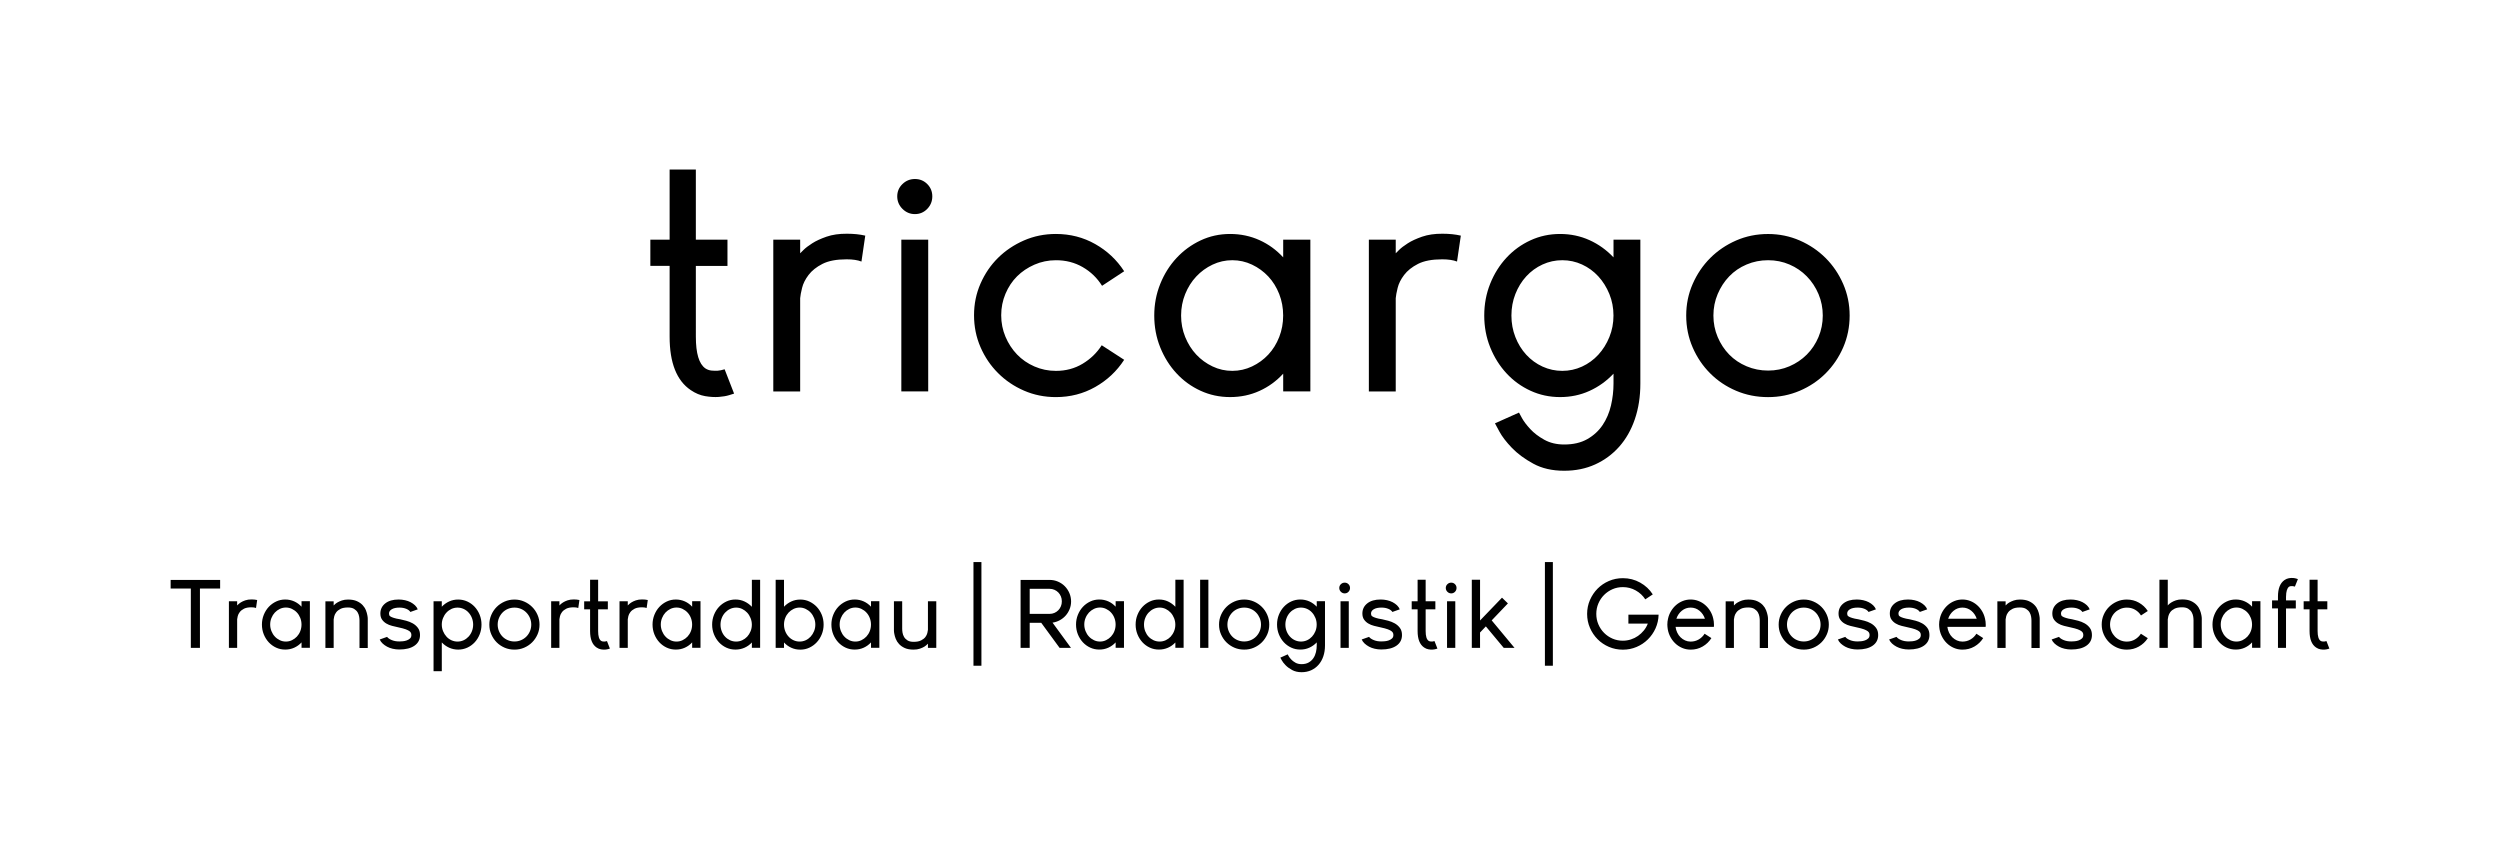
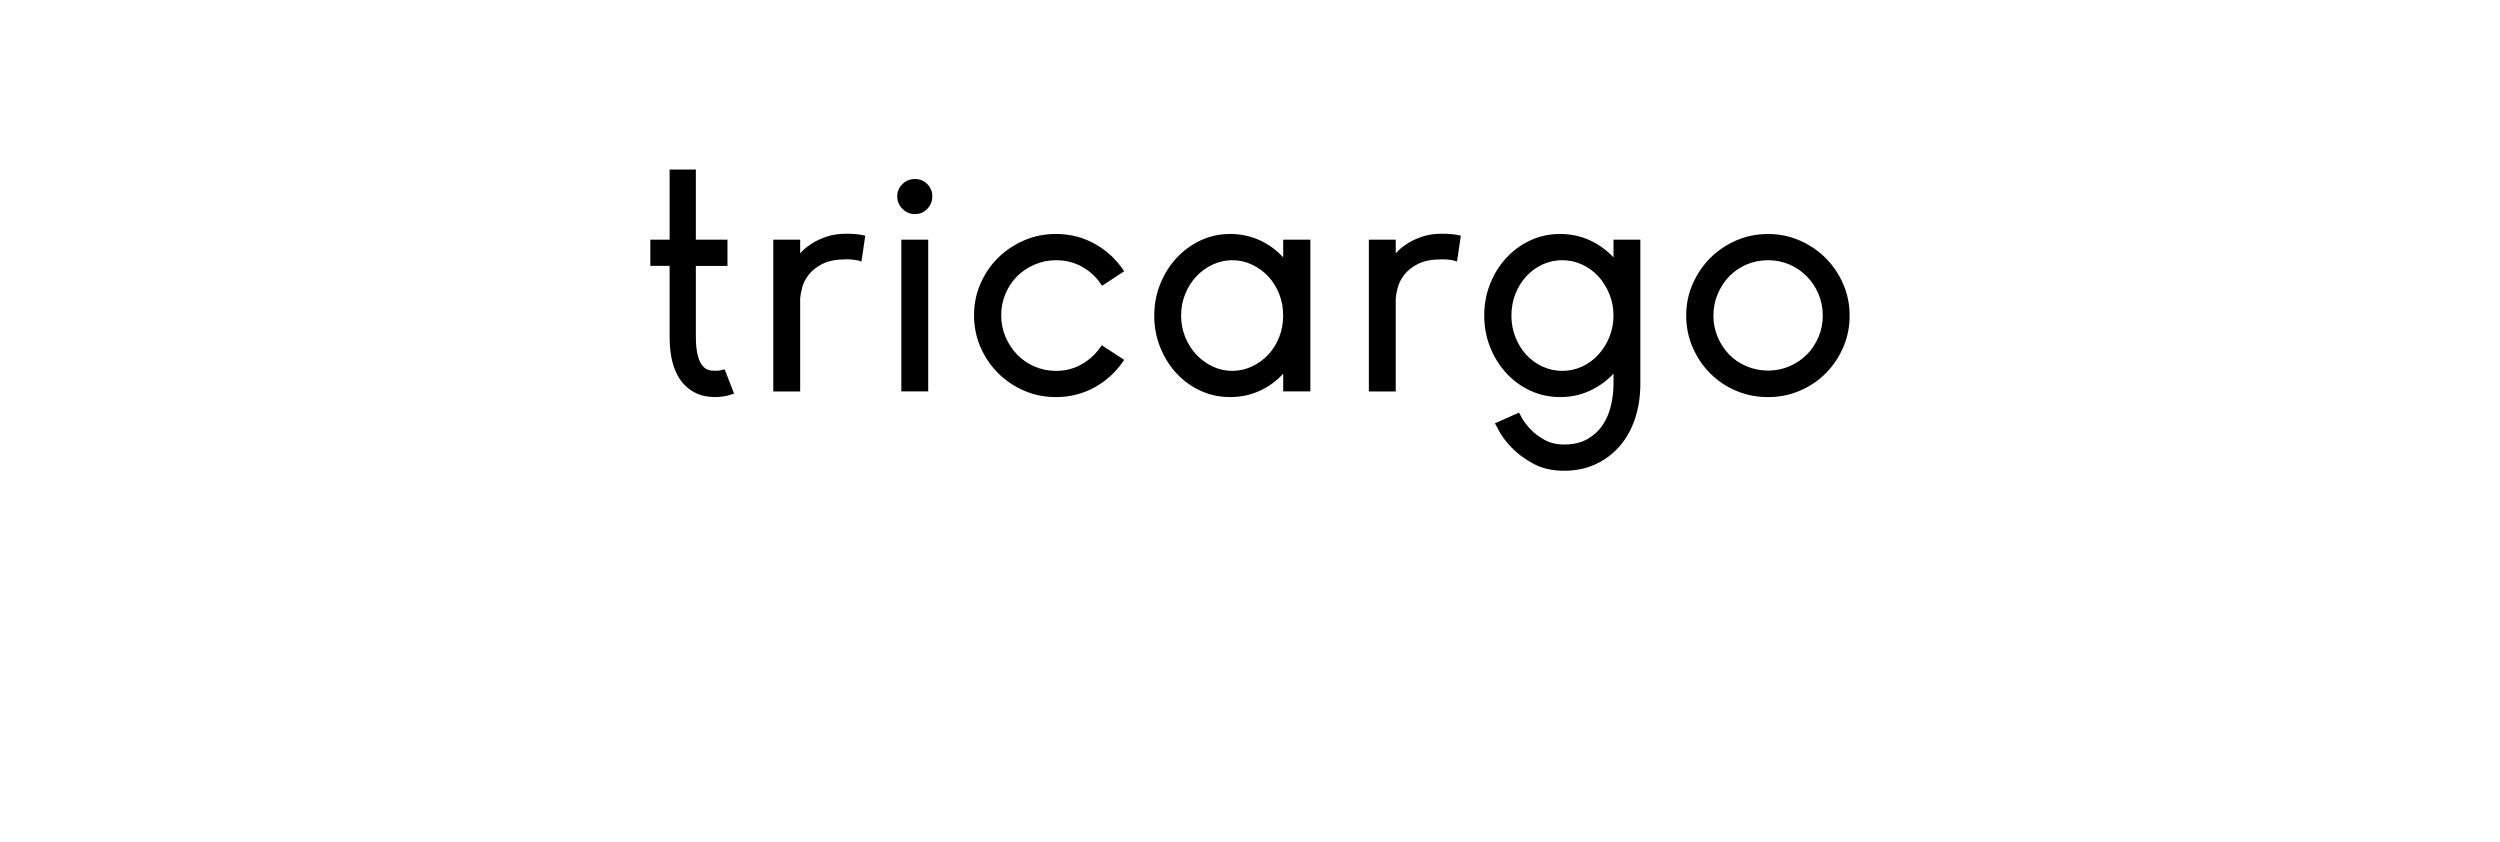
<svg xmlns="http://www.w3.org/2000/svg" version="1.1" id="Ebene_1" x="0px" y="0px" viewBox="0 0 841.89 283.46" style="enable-background:new 0 0 841.89 283.46;" xml:space="preserve">
  <defs id="defs2">
	
	
</defs>
  <path d="m 602.6,89.07 c 2.24,0.96 4.19,2.29 5.85,3.99 1.67,1.7 2.98,3.69 3.94,5.96 0.96,2.27 1.44,4.68 1.44,7.24 0,2.56 -0.48,4.97 -1.44,7.24 -0.96,2.27 -2.27,4.24 -3.94,5.91 -1.67,1.67 -3.62,2.98 -5.85,3.94 -2.23,0.96 -4.63,1.44 -7.18,1.44 -2.55,0 -4.97,-0.48 -7.24,-1.44 -2.27,-0.96 -4.22,-2.27 -5.85,-3.94 -1.63,-1.67 -2.93,-3.64 -3.89,-5.91 -0.96,-2.27 -1.44,-4.68 -1.44,-7.24 0,-2.55 0.48,-4.97 1.44,-7.24 0.96,-2.27 2.25,-4.26 3.89,-5.96 1.63,-1.7 3.58,-3.03 5.85,-3.99 2.27,-0.96 4.68,-1.44 7.24,-1.44 2.56,0 4.95,0.48 7.18,1.44 m 3.46,42.53 c 3.33,-1.42 6.24,-3.37 8.73,-5.86 2.48,-2.48 4.45,-5.39 5.91,-8.73 1.45,-3.34 2.18,-6.92 2.18,-10.75 0,-3.76 -0.73,-7.31 -2.18,-10.64 -1.46,-3.34 -3.42,-6.24 -5.91,-8.73 -2.49,-2.48 -5.39,-4.45 -8.73,-5.91 -3.34,-1.45 -6.89,-2.18 -10.65,-2.18 -3.83,0 -7.42,0.73 -10.75,2.18 -3.34,1.46 -6.24,3.43 -8.73,5.91 -2.48,2.49 -4.45,5.39 -5.91,8.73 -1.46,3.34 -2.18,6.88 -2.18,10.64 0,3.83 0.73,7.42 2.18,10.75 1.45,3.34 3.42,6.25 5.91,8.73 2.48,2.49 5.39,4.44 8.73,5.86 3.34,1.42 6.92,2.13 10.75,2.13 3.77,0 7.31,-0.71 10.65,-2.13 m -86.6,-8.15 c -2.09,-0.96 -3.92,-2.29 -5.48,-3.99 -1.56,-1.7 -2.79,-3.69 -3.67,-5.96 -0.89,-2.27 -1.33,-4.68 -1.33,-7.24 0,-2.55 0.44,-4.97 1.33,-7.24 0.89,-2.27 2.11,-4.26 3.67,-5.96 1.56,-1.7 3.39,-3.03 5.48,-3.99 2.09,-0.96 4.31,-1.44 6.65,-1.44 2.34,0 4.56,0.48 6.65,1.44 2.09,0.96 3.92,2.29 5.48,3.99 1.56,1.7 2.8,3.69 3.73,5.96 0.92,2.27 1.38,4.68 1.38,7.24 0,2.56 -0.46,4.97 -1.38,7.24 -0.92,2.27 -2.17,4.26 -3.73,5.96 -1.56,1.7 -3.39,3.03 -5.48,3.99 -2.1,0.96 -4.31,1.44 -6.65,1.44 -2.34,0 -4.55,-0.48 -6.65,-1.44 m 23.9,-42.74 v 5.96 c -2.34,-2.48 -5.04,-4.42 -8.09,-5.8 -3.05,-1.38 -6.35,-2.08 -9.9,-2.08 -3.55,0 -6.87,0.71 -9.95,2.13 -3.09,1.42 -5.79,3.37 -8.09,5.85 -2.31,2.49 -4.14,5.39 -5.48,8.73 -1.35,3.34 -2.02,6.92 -2.02,10.75 0,3.83 0.67,7.42 2.02,10.75 1.35,3.34 3.18,6.25 5.48,8.73 2.3,2.49 5,4.44 8.09,5.86 3.09,1.42 6.4,2.13 9.95,2.13 3.55,0 6.85,-0.69 9.9,-2.08 3.05,-1.38 5.75,-3.32 8.09,-5.8 v 3.3 c 0,2.49 -0.28,4.95 -0.85,7.4 -0.57,2.45 -1.51,4.65 -2.82,6.6 -1.31,1.95 -3.03,3.53 -5.16,4.74 -2.13,1.21 -4.72,1.81 -7.77,1.81 -2.55,0 -4.79,-0.53 -6.71,-1.6 -1.92,-1.07 -3.5,-2.27 -4.74,-3.62 -1.24,-1.35 -2.17,-2.57 -2.77,-3.67 -0.6,-1.1 -0.94,-1.72 -1.01,-1.86 l -8.09,3.62 c 0.07,0.14 0.57,1.07 1.49,2.77 0.92,1.7 2.32,3.53 4.2,5.48 1.88,1.95 4.27,3.73 7.19,5.32 2.91,1.6 6.39,2.4 10.43,2.4 3.83,0 7.31,-0.71 10.43,-2.13 3.12,-1.42 5.82,-3.41 8.09,-5.96 2.27,-2.56 4.03,-5.64 5.27,-9.26 1.24,-3.62 1.86,-7.63 1.86,-12.03 V 80.71 Z M 478.91,79.7 c -1.95,0.68 -3.57,1.42 -4.84,2.24 -1.28,0.82 -2.25,1.56 -2.93,2.24 -0.68,0.68 -1.05,1.05 -1.12,1.12 v -4.58 h -9.05 v 51.1 h 9.05 v -31.4 c 0.07,-0.85 0.28,-2 0.64,-3.46 0.35,-1.45 1.08,-2.91 2.18,-4.36 1.1,-1.45 2.66,-2.7 4.68,-3.73 2.02,-1.03 4.74,-1.54 8.14,-1.54 2.06,0 3.73,0.25 5,0.75 l 1.28,-8.73 c -1.85,-0.43 -3.9,-0.64 -6.17,-0.64 -2.62,-0.02 -4.91,0.32 -6.86,0.99 m -70.58,43.7 c -2.09,-0.99 -3.92,-2.32 -5.48,-3.99 -1.56,-1.67 -2.8,-3.64 -3.73,-5.91 -0.92,-2.27 -1.38,-4.68 -1.38,-7.24 0,-2.55 0.46,-4.97 1.38,-7.24 0.92,-2.27 2.16,-4.24 3.73,-5.91 1.56,-1.67 3.39,-3 5.48,-3.99 2.09,-0.99 4.31,-1.49 6.65,-1.49 2.34,0 4.56,0.5 6.65,1.49 2.09,0.99 3.92,2.33 5.48,3.99 1.56,1.67 2.78,3.64 3.67,5.91 0.89,2.27 1.33,4.68 1.33,7.24 0,2.56 -0.44,4.97 -1.33,7.24 -0.89,2.27 -2.11,4.24 -3.67,5.91 -1.56,1.67 -3.39,3 -5.48,3.99 -2.09,0.99 -4.31,1.49 -6.65,1.49 -2.34,0 -4.56,-0.49 -6.65,-1.49 m 23.79,-42.69 v 5.96 c -2.27,-2.48 -4.93,-4.42 -7.98,-5.8 -3.05,-1.38 -6.35,-2.08 -9.9,-2.08 -3.55,0 -6.87,0.73 -9.95,2.18 -3.09,1.46 -5.79,3.43 -8.09,5.91 -2.31,2.49 -4.14,5.39 -5.48,8.73 -1.35,3.34 -2.02,6.88 -2.02,10.64 0,3.83 0.67,7.42 2.02,10.75 1.35,3.34 3.17,6.25 5.48,8.73 2.3,2.49 5,4.44 8.09,5.86 3.09,1.42 6.4,2.13 9.95,2.13 3.55,0 6.85,-0.69 9.9,-2.08 3.05,-1.38 5.71,-3.32 7.98,-5.8 v 5.96 h 9.15 V 80.7 h -9.15 z m -67.49,9.26 c 2.7,1.56 4.86,3.66 6.49,6.28 l 7.45,-4.9 c -2.48,-3.83 -5.73,-6.88 -9.74,-9.15 -4.01,-2.27 -8.43,-3.41 -13.25,-3.41 -3.83,0 -7.42,0.73 -10.75,2.18 -3.34,1.46 -6.25,3.41 -8.73,5.86 -2.48,2.45 -4.45,5.34 -5.91,8.68 -1.46,3.34 -2.18,6.88 -2.18,10.65 0,3.83 0.73,7.42 2.18,10.75 1.45,3.34 3.42,6.25 5.91,8.73 2.48,2.49 5.39,4.46 8.73,5.91 3.33,1.45 6.92,2.18 10.75,2.18 4.82,0 9.24,-1.14 13.25,-3.41 4.01,-2.27 7.26,-5.32 9.74,-9.15 l -7.56,-4.9 c -1.63,2.56 -3.78,4.63 -6.44,6.23 -2.66,1.6 -5.66,2.4 -8.99,2.4 -2.56,0 -4.97,-0.5 -7.24,-1.49 -2.27,-0.99 -4.22,-2.34 -5.85,-4.04 -1.63,-1.7 -2.93,-3.69 -3.89,-5.96 -0.96,-2.27 -1.44,-4.68 -1.44,-7.24 0,-2.56 0.48,-4.97 1.44,-7.24 0.96,-2.27 2.25,-4.22 3.89,-5.86 1.63,-1.63 3.58,-2.94 5.85,-3.94 2.27,-0.99 4.68,-1.49 7.24,-1.49 3.34,-0.01 6.35,0.77 9.05,2.33 M 312.26,61.98 c -1.14,-1.14 -2.52,-1.7 -4.15,-1.7 -1.63,0 -3.03,0.57 -4.2,1.7 -1.17,1.14 -1.76,2.52 -1.76,4.15 0,1.63 0.59,3.03 1.76,4.21 1.17,1.17 2.57,1.76 4.2,1.76 1.63,0 3.02,-0.59 4.15,-1.76 1.13,-1.17 1.7,-2.57 1.7,-4.21 0,-1.63 -0.57,-3.02 -1.7,-4.15 m 0.32,18.73 h -9.05 v 51.1 h 9.05 z M 278.35,79.7 c -1.95,0.68 -3.57,1.42 -4.84,2.24 -1.28,0.82 -2.25,1.56 -2.93,2.24 -0.68,0.68 -1.05,1.05 -1.12,1.12 v -4.58 h -9.05 v 51.1 h 9.05 v -31.4 c 0.07,-0.85 0.28,-2 0.64,-3.46 0.35,-1.45 1.08,-2.91 2.18,-4.36 1.1,-1.45 2.66,-2.7 4.68,-3.73 2.02,-1.03 4.74,-1.54 8.14,-1.54 2.06,0 3.73,0.25 5,0.75 l 1.28,-8.73 c -1.85,-0.43 -3.9,-0.64 -6.17,-0.64 -2.62,-0.02 -4.91,0.32 -6.86,0.99 m -34.33,44.66 c -0.92,0.28 -1.7,0.44 -2.34,0.48 -0.64,0.04 -1.33,0.02 -2.08,-0.05 -0.74,-0.07 -1.44,-0.32 -2.08,-0.74 -2.13,-1.49 -3.19,-5.04 -3.19,-10.65 V 89.55 h 10.65 V 80.72 H 234.33 V 57.08 h -8.83 v 23.63 h -6.49 v 8.83 h 6.49 v 23.85 c 0,8.8 2.38,14.8 7.13,17.99 1.56,1.06 3.18,1.74 4.84,2.02 1.67,0.28 3.19,0.37 4.58,0.27 1.38,-0.11 2.54,-0.3 3.46,-0.59 0.92,-0.28 1.49,-0.46 1.7,-0.53 z" id="path1" />
-   <path d="m 783.45,215.89 c -0.28,0.09 -0.52,0.14 -0.72,0.15 -0.2,0.01 -0.41,0.01 -0.64,-0.02 -0.23,-0.02 -0.44,-0.1 -0.64,-0.23 -0.65,-0.46 -0.98,-1.55 -0.98,-3.27 v -7.32 h 3.27 v -2.71 h -3.27 v -7.26 h -2.71 v 7.26 h -1.99 v 2.71 h 1.99 v 7.32 c 0,2.7 0.73,4.54 2.19,5.53 0.48,0.33 0.98,0.53 1.49,0.62 0.51,0.09 0.98,0.12 1.41,0.08 0.42,-0.03 0.78,-0.09 1.06,-0.18 0.28,-0.09 0.46,-0.14 0.52,-0.16 z m -13.61,-15.01 c 0,-0.83 0.09,-1.52 0.26,-2.08 0.17,-0.56 0.41,-0.95 0.72,-1.19 0.2,-0.13 0.41,-0.21 0.64,-0.23 0.23,-0.02 0.44,-0.02 0.64,0 0.2,0.02 0.43,0.08 0.72,0.16 l 1.01,-2.52 c -0.07,-0.02 -0.25,-0.08 -0.54,-0.18 -0.29,-0.1 -0.65,-0.16 -1.08,-0.2 -0.42,-0.03 -0.89,-0.01 -1.41,0.08 -0.51,0.09 -1.01,0.29 -1.49,0.62 -1.46,1.03 -2.19,2.87 -2.19,5.53 v 1.31 h -1.99 v 2.71 h 1.99 v 13.28 h 2.71 V 204.9 h 3.3 v -2.71 h -3.3 v -1.31 z m -18.75,14.71 c -0.64,-0.31 -1.2,-0.71 -1.68,-1.23 -0.48,-0.51 -0.86,-1.12 -1.14,-1.82 -0.28,-0.7 -0.42,-1.44 -0.42,-2.22 0,-0.78 0.14,-1.53 0.42,-2.22 0.28,-0.7 0.66,-1.3 1.14,-1.82 0.48,-0.51 1.04,-0.92 1.68,-1.23 0.64,-0.3 1.33,-0.46 2.04,-0.46 0.71,0 1.4,0.15 2.04,0.46 0.64,0.31 1.2,0.71 1.68,1.23 0.48,0.51 0.85,1.12 1.13,1.82 0.27,0.7 0.41,1.44 0.41,2.22 0,0.78 -0.14,1.53 -0.41,2.22 -0.27,0.7 -0.65,1.3 -1.13,1.82 -0.48,0.51 -1.04,0.92 -1.68,1.23 -0.64,0.31 -1.33,0.46 -2.04,0.46 -0.71,0 -1.4,-0.15 -2.04,-0.46 m 7.31,-13.11 v 1.83 c -0.7,-0.76 -1.52,-1.36 -2.45,-1.78 -0.94,-0.42 -1.95,-0.64 -3.04,-0.64 -1.09,0 -2.11,0.22 -3.06,0.67 -0.95,0.45 -1.78,1.05 -2.48,1.81 -0.71,0.76 -1.27,1.66 -1.68,2.68 -0.41,1.02 -0.62,2.12 -0.62,3.27 0,1.18 0.21,2.28 0.62,3.3 0.41,1.02 0.98,1.92 1.68,2.68 0.71,0.76 1.54,1.36 2.48,1.8 0.95,0.44 1.97,0.65 3.06,0.65 1.09,0 2.1,-0.21 3.04,-0.64 0.94,-0.43 1.76,-1.02 2.45,-1.78 v 1.83 h 2.81 v -15.7 h -2.81 z m -17.56,2.99 c -0.24,-0.62 -0.6,-1.2 -1.1,-1.73 -0.49,-0.53 -1.13,-0.98 -1.91,-1.34 -0.79,-0.36 -1.78,-0.54 -2.98,-0.54 -0.81,0 -1.51,0.1 -2.11,0.31 -0.6,0.21 -1.1,0.44 -1.5,0.69 -0.4,0.25 -0.71,0.48 -0.92,0.69 -0.21,0.21 -0.31,0.32 -0.31,0.34 v -8.66 h -2.81 v 22.95 h 2.81 v -9.61 c 0.02,-0.26 0.09,-0.62 0.2,-1.08 0.11,-0.46 0.33,-0.91 0.65,-1.36 0.33,-0.45 0.81,-0.83 1.44,-1.15 0.63,-0.31 1.47,-0.47 2.52,-0.47 0.87,0 1.56,0.16 2.08,0.49 0.51,0.33 0.9,0.72 1.16,1.18 0.26,0.46 0.43,0.94 0.51,1.44 0.08,0.5 0.11,0.93 0.11,1.28 v 9.29 h 2.78 v -9.42 -0.46 c 0,-0.15 -0.01,-0.32 -0.03,-0.51 -0.02,-0.18 -0.05,-0.4 -0.1,-0.64 -0.09,-0.5 -0.25,-1.07 -0.49,-1.69 M 719,205.33 c 0.83,0.48 1.49,1.12 1.99,1.93 l 2.29,-1.5 c -0.76,-1.18 -1.76,-2.11 -2.99,-2.81 -1.23,-0.7 -2.59,-1.05 -4.07,-1.05 -1.18,0 -2.28,0.22 -3.3,0.67 -1.03,0.45 -1.92,1.05 -2.68,1.8 -0.76,0.75 -1.37,1.64 -1.81,2.66 -0.45,1.02 -0.67,2.12 -0.67,3.27 0,1.18 0.22,2.28 0.67,3.3 0.45,1.03 1.05,1.92 1.81,2.68 0.76,0.76 1.66,1.37 2.68,1.82 1.02,0.45 2.12,0.67 3.3,0.67 1.48,0 2.84,-0.35 4.07,-1.05 1.23,-0.7 2.23,-1.63 2.99,-2.81 l -2.32,-1.5 c -0.5,0.78 -1.16,1.42 -1.98,1.91 -0.82,0.49 -1.74,0.74 -2.76,0.74 -0.78,0 -1.53,-0.15 -2.22,-0.46 -0.7,-0.31 -1.3,-0.72 -1.8,-1.24 -0.5,-0.52 -0.9,-1.13 -1.19,-1.83 -0.29,-0.7 -0.44,-1.44 -0.44,-2.22 0,-0.78 0.15,-1.53 0.44,-2.22 0.29,-0.7 0.69,-1.3 1.19,-1.8 0.5,-0.5 1.1,-0.9 1.8,-1.21 0.7,-0.3 1.44,-0.46 2.22,-0.46 1.02,-0.01 1.95,0.23 2.78,0.71 m -23.3,2.76 c -0.51,-0.16 -0.89,-0.32 -1.13,-0.47 -0.24,-0.15 -0.39,-0.31 -0.44,-0.47 -0.05,-0.16 -0.08,-0.34 -0.08,-0.54 0,-0.59 0.31,-1.07 0.93,-1.44 0.62,-0.37 1.49,-0.56 2.6,-0.56 0.85,0 1.61,0.14 2.27,0.41 0.67,0.27 1.13,0.63 1.39,1.06 l 2.48,-0.88 c -0.2,-0.5 -0.51,-0.95 -0.93,-1.36 -0.42,-0.4 -0.92,-0.75 -1.49,-1.05 -0.57,-0.29 -1.19,-0.52 -1.88,-0.67 -0.69,-0.15 -1.4,-0.23 -2.14,-0.23 -1.92,0 -3.42,0.44 -4.51,1.31 -1.09,0.87 -1.64,2.01 -1.64,3.4 0,0.83 0.18,1.51 0.56,2.04 0.37,0.53 0.84,0.98 1.42,1.32 0.58,0.35 1.23,0.62 1.96,0.8 0.73,0.19 1.46,0.35 2.17,0.51 1.05,0.22 1.86,0.44 2.44,0.65 0.58,0.22 1,0.44 1.27,0.65 0.27,0.21 0.44,0.44 0.51,0.65 0.07,0.22 0.1,0.44 0.1,0.65 0,0.48 -0.15,0.86 -0.46,1.14 -0.31,0.28 -0.67,0.5 -1.1,0.65 -0.42,0.15 -0.87,0.25 -1.32,0.29 -0.46,0.04 -0.85,0.06 -1.18,0.06 -0.96,0 -1.81,-0.15 -2.55,-0.46 -0.74,-0.31 -1.27,-0.66 -1.57,-1.08 l -2.48,0.88 c 0.22,0.5 0.54,0.95 0.98,1.36 0.44,0.4 0.94,0.76 1.5,1.06 0.57,0.31 1.2,0.54 1.9,0.7 0.7,0.16 1.44,0.25 2.22,0.25 2.18,0 3.89,-0.43 5.12,-1.29 1.23,-0.86 1.85,-2.05 1.85,-3.58 0,-0.98 -0.24,-1.79 -0.72,-2.42 -0.48,-0.63 -1.06,-1.14 -1.75,-1.52 -0.69,-0.38 -1.41,-0.67 -2.17,-0.87 -0.76,-0.2 -1.44,-0.36 -2.03,-0.49 -0.89,-0.13 -1.59,-0.3 -2.1,-0.46 m -9.44,-2.58 c -0.24,-0.62 -0.6,-1.2 -1.1,-1.73 -0.49,-0.53 -1.13,-0.98 -1.93,-1.34 -0.8,-0.36 -1.79,-0.54 -2.99,-0.54 -0.79,0 -1.48,0.1 -2.08,0.31 -0.6,0.21 -1.1,0.43 -1.51,0.67 -0.4,0.24 -0.71,0.47 -0.91,0.69 -0.21,0.22 -0.32,0.33 -0.34,0.33 v -1.41 h -2.78 v 15.7 h 2.78 v -9.61 c 0.02,-0.26 0.09,-0.62 0.2,-1.06 0.11,-0.45 0.33,-0.89 0.67,-1.34 0.34,-0.45 0.82,-0.83 1.44,-1.14 0.62,-0.32 1.45,-0.47 2.5,-0.47 0.87,0 1.57,0.16 2.09,0.49 0.52,0.33 0.92,0.72 1.18,1.18 0.26,0.46 0.43,0.94 0.51,1.44 0.08,0.5 0.11,0.93 0.11,1.28 v 9.25 h 2.78 v -9.38 -0.46 c 0,-0.15 -0.01,-0.32 -0.03,-0.51 -0.02,-0.18 -0.05,-0.4 -0.1,-0.64 -0.08,-0.53 -0.25,-1.09 -0.49,-1.71 m -30.21,2.86 c 0.37,-1.11 0.99,-2.02 1.85,-2.71 0.86,-0.7 1.85,-1.05 2.96,-1.05 1.11,0 2.1,0.35 2.96,1.05 0.86,0.7 1.48,1.6 1.85,2.71 z m 12.62,2.71 c 0.02,-0.11 0.03,-0.23 0.03,-0.36 v -0.39 c 0,-0.7 -0.08,-1.35 -0.23,-1.96 -0.2,-0.92 -0.53,-1.77 -1.01,-2.57 -0.48,-0.8 -1.05,-1.48 -1.72,-2.06 -0.67,-0.58 -1.42,-1.03 -2.26,-1.36 -0.84,-0.33 -1.72,-0.49 -2.63,-0.49 -0.91,0 -1.79,0.16 -2.63,0.49 -0.84,0.33 -1.59,0.78 -2.26,1.36 -0.66,0.58 -1.24,1.26 -1.72,2.06 -0.48,0.8 -0.82,1.65 -1.01,2.57 -0.15,0.61 -0.23,1.26 -0.23,1.96 0,0.13 0.01,0.26 0.02,0.39 0.01,0.13 0.02,0.25 0.02,0.36 0.09,1.09 0.35,2.1 0.8,3.04 0.45,0.94 1.02,1.75 1.72,2.44 0.7,0.69 1.5,1.23 2.4,1.62 0.91,0.39 1.87,0.59 2.89,0.59 1.48,0 2.83,-0.35 4.06,-1.06 1.22,-0.71 2.2,-1.65 2.94,-2.83 l -2.29,-1.47 c -0.5,0.81 -1.16,1.45 -1.98,1.93 -0.82,0.48 -1.73,0.72 -2.73,0.72 -0.65,0 -1.27,-0.13 -1.85,-0.39 -0.58,-0.26 -1.09,-0.61 -1.54,-1.05 -0.45,-0.43 -0.82,-0.96 -1.11,-1.57 -0.29,-0.61 -0.48,-1.26 -0.57,-1.96 h 12.89 z m -27.71,-2.99 c -0.51,-0.16 -0.89,-0.32 -1.13,-0.47 -0.24,-0.15 -0.39,-0.31 -0.44,-0.47 -0.05,-0.16 -0.08,-0.34 -0.08,-0.54 0,-0.59 0.31,-1.07 0.93,-1.44 0.62,-0.37 1.49,-0.56 2.6,-0.56 0.85,0 1.61,0.14 2.27,0.41 0.66,0.27 1.13,0.63 1.39,1.06 l 2.49,-0.88 c -0.2,-0.5 -0.51,-0.95 -0.93,-1.36 -0.43,-0.4 -0.92,-0.75 -1.49,-1.05 -0.57,-0.29 -1.19,-0.52 -1.88,-0.67 -0.69,-0.15 -1.4,-0.23 -2.14,-0.23 -1.92,0 -3.42,0.44 -4.51,1.31 -1.09,0.87 -1.64,2.01 -1.64,3.4 0,0.83 0.18,1.51 0.56,2.04 0.37,0.53 0.84,0.98 1.42,1.32 0.58,0.35 1.23,0.62 1.96,0.8 0.73,0.19 1.46,0.35 2.17,0.51 1.05,0.22 1.86,0.44 2.44,0.65 0.58,0.22 1,0.44 1.27,0.65 0.27,0.22 0.44,0.44 0.51,0.65 0.07,0.22 0.1,0.44 0.1,0.65 0,0.48 -0.15,0.86 -0.46,1.14 -0.31,0.28 -0.67,0.5 -1.1,0.65 -0.42,0.15 -0.87,0.25 -1.32,0.29 -0.45,0.04 -0.85,0.06 -1.18,0.06 -0.96,0 -1.81,-0.15 -2.55,-0.46 -0.74,-0.31 -1.26,-0.66 -1.57,-1.08 l -2.49,0.88 c 0.22,0.5 0.55,0.95 0.98,1.36 0.44,0.4 0.94,0.76 1.51,1.06 0.57,0.31 1.2,0.54 1.9,0.7 0.7,0.16 1.44,0.25 2.22,0.25 2.18,0 3.89,-0.43 5.12,-1.29 1.23,-0.86 1.85,-2.05 1.85,-3.58 0,-0.98 -0.24,-1.79 -0.72,-2.42 -0.48,-0.63 -1.06,-1.14 -1.75,-1.52 -0.69,-0.38 -1.41,-0.67 -2.17,-0.87 -0.76,-0.2 -1.44,-0.36 -2.03,-0.49 -0.9,-0.13 -1.6,-0.3 -2.11,-0.46 m -17.27,0 c -0.51,-0.16 -0.89,-0.32 -1.13,-0.47 -0.24,-0.15 -0.39,-0.31 -0.44,-0.47 -0.05,-0.16 -0.08,-0.34 -0.08,-0.54 0,-0.59 0.31,-1.07 0.93,-1.44 0.62,-0.37 1.49,-0.56 2.6,-0.56 0.85,0 1.61,0.14 2.27,0.41 0.66,0.27 1.13,0.63 1.39,1.06 l 2.49,-0.88 c -0.2,-0.5 -0.51,-0.95 -0.93,-1.36 -0.42,-0.4 -0.92,-0.75 -1.49,-1.05 -0.57,-0.29 -1.19,-0.52 -1.88,-0.67 -0.69,-0.15 -1.4,-0.23 -2.14,-0.23 -1.92,0 -3.42,0.44 -4.51,1.31 -1.09,0.87 -1.64,2.01 -1.64,3.4 0,0.83 0.18,1.51 0.56,2.04 0.37,0.53 0.84,0.98 1.42,1.32 0.58,0.35 1.23,0.62 1.96,0.8 0.73,0.19 1.46,0.35 2.18,0.51 1.05,0.22 1.86,0.44 2.44,0.65 0.58,0.22 1,0.44 1.28,0.65 0.27,0.22 0.44,0.44 0.51,0.65 0.07,0.22 0.1,0.44 0.1,0.65 0,0.48 -0.15,0.86 -0.46,1.14 -0.3,0.28 -0.67,0.5 -1.09,0.65 -0.43,0.15 -0.87,0.25 -1.33,0.29 -0.46,0.04 -0.85,0.06 -1.18,0.06 -0.96,0 -1.81,-0.15 -2.55,-0.46 -0.74,-0.31 -1.27,-0.66 -1.57,-1.08 l -2.49,0.88 c 0.22,0.5 0.55,0.95 0.98,1.36 0.44,0.4 0.94,0.76 1.5,1.06 0.57,0.31 1.2,0.54 1.9,0.7 0.7,0.16 1.44,0.25 2.22,0.25 2.18,0 3.89,-0.43 5.12,-1.29 1.23,-0.86 1.85,-2.05 1.85,-3.58 0,-0.98 -0.24,-1.79 -0.72,-2.42 -0.48,-0.63 -1.06,-1.14 -1.75,-1.52 -0.69,-0.38 -1.41,-0.67 -2.17,-0.87 -0.76,-0.2 -1.44,-0.36 -2.03,-0.49 -0.9,-0.13 -1.6,-0.3 -2.12,-0.46 m -14.06,-3.04 c 0.69,0.29 1.29,0.7 1.8,1.23 0.51,0.52 0.91,1.13 1.21,1.83 0.29,0.7 0.44,1.44 0.44,2.22 0,0.78 -0.15,1.53 -0.44,2.22 -0.29,0.7 -0.7,1.3 -1.21,1.82 -0.51,0.51 -1.11,0.92 -1.8,1.21 -0.69,0.29 -1.42,0.44 -2.21,0.44 -0.78,0 -1.53,-0.15 -2.22,-0.44 -0.7,-0.29 -1.3,-0.7 -1.8,-1.21 -0.5,-0.51 -0.9,-1.12 -1.19,-1.82 -0.29,-0.7 -0.44,-1.44 -0.44,-2.22 0,-0.78 0.15,-1.53 0.44,-2.22 0.3,-0.7 0.69,-1.31 1.19,-1.83 0.5,-0.52 1.1,-0.93 1.8,-1.23 0.7,-0.3 1.44,-0.44 2.22,-0.44 0.79,0 1.53,0.14 2.21,0.44 m 1.07,13.06 c 1.02,-0.44 1.92,-1.04 2.68,-1.8 0.76,-0.76 1.37,-1.66 1.81,-2.68 0.45,-1.02 0.67,-2.12 0.67,-3.3 0,-1.15 -0.22,-2.24 -0.67,-3.27 -0.45,-1.03 -1.05,-1.92 -1.81,-2.68 -0.76,-0.76 -1.66,-1.37 -2.68,-1.81 -1.03,-0.45 -2.11,-0.67 -3.27,-0.67 -1.18,0 -2.28,0.22 -3.3,0.67 -1.02,0.45 -1.92,1.05 -2.68,1.81 -0.76,0.76 -1.37,1.66 -1.81,2.68 -0.45,1.03 -0.67,2.12 -0.67,3.27 0,1.18 0.22,2.28 0.67,3.3 0.45,1.02 1.05,1.92 1.81,2.68 0.76,0.76 1.66,1.36 2.68,1.8 1.03,0.44 2.13,0.65 3.3,0.65 1.15,0.01 2.24,-0.21 3.27,-0.65 m -15.96,-12.6 c -0.24,-0.62 -0.6,-1.2 -1.09,-1.73 -0.49,-0.53 -1.13,-0.98 -1.93,-1.34 -0.8,-0.36 -1.79,-0.54 -2.99,-0.54 -0.78,0 -1.48,0.1 -2.08,0.31 -0.6,0.21 -1.1,0.43 -1.5,0.67 -0.4,0.24 -0.71,0.47 -0.91,0.69 -0.21,0.22 -0.32,0.33 -0.34,0.33 v -1.41 h -2.78 v 15.7 h 2.78 v -9.61 c 0.02,-0.26 0.09,-0.62 0.2,-1.06 0.11,-0.45 0.33,-0.89 0.67,-1.34 0.34,-0.45 0.82,-0.83 1.44,-1.14 0.62,-0.32 1.46,-0.47 2.5,-0.47 0.87,0 1.57,0.16 2.09,0.49 0.52,0.33 0.91,0.72 1.18,1.18 0.26,0.46 0.43,0.94 0.51,1.44 0.08,0.5 0.11,0.93 0.11,1.28 v 9.25 h 2.78 v -9.38 -0.46 c 0,-0.15 -0.01,-0.32 -0.03,-0.51 -0.02,-0.18 -0.05,-0.4 -0.1,-0.64 -0.11,-0.53 -0.27,-1.09 -0.51,-1.71 m -30.22,2.86 c 0.37,-1.11 0.99,-2.02 1.85,-2.71 0.86,-0.7 1.85,-1.05 2.96,-1.05 1.11,0 2.1,0.35 2.96,1.05 0.86,0.7 1.48,1.6 1.85,2.71 z m 12.63,2.71 c 0.02,-0.11 0.03,-0.23 0.03,-0.36 v -0.39 c 0,-0.7 -0.08,-1.35 -0.23,-1.96 -0.2,-0.92 -0.53,-1.77 -1.01,-2.57 -0.48,-0.8 -1.05,-1.48 -1.72,-2.06 -0.66,-0.58 -1.42,-1.03 -2.26,-1.36 -0.84,-0.33 -1.72,-0.49 -2.63,-0.49 -0.91,0 -1.79,0.16 -2.63,0.49 -0.84,0.33 -1.59,0.78 -2.26,1.36 -0.67,0.58 -1.24,1.26 -1.72,2.06 -0.48,0.8 -0.82,1.65 -1.01,2.57 -0.15,0.61 -0.23,1.26 -0.23,1.96 0,0.13 0.01,0.26 0.02,0.39 0.01,0.13 0.02,0.25 0.02,0.36 0.09,1.09 0.35,2.1 0.8,3.04 0.45,0.94 1.02,1.75 1.72,2.44 0.7,0.69 1.5,1.23 2.4,1.62 0.9,0.39 1.87,0.59 2.89,0.59 1.48,0 2.83,-0.35 4.05,-1.06 1.22,-0.71 2.2,-1.65 2.94,-2.83 l -2.29,-1.47 c -0.5,0.81 -1.16,1.45 -1.98,1.93 -0.82,0.48 -1.73,0.72 -2.73,0.72 -0.65,0 -1.27,-0.13 -1.85,-0.39 -0.58,-0.26 -1.09,-0.61 -1.54,-1.05 -0.45,-0.43 -0.82,-0.96 -1.11,-1.57 -0.29,-0.61 -0.49,-1.26 -0.57,-1.96 h 12.9 z m -28.78,-4.09 V 210 h 6.54 c -0.33,0.85 -0.77,1.62 -1.34,2.32 -0.57,0.7 -1.22,1.3 -1.95,1.82 -0.73,0.51 -1.53,0.91 -2.4,1.19 -0.87,0.28 -1.78,0.43 -2.71,0.43 -1.24,0 -2.4,-0.23 -3.48,-0.7 -1.08,-0.47 -2.03,-1.11 -2.84,-1.93 -0.82,-0.82 -1.46,-1.78 -1.93,-2.88 -0.47,-1.1 -0.7,-2.27 -0.7,-3.52 0,-1.24 0.23,-2.41 0.7,-3.51 0.47,-1.1 1.11,-2.06 1.93,-2.88 0.82,-0.82 1.77,-1.46 2.84,-1.93 1.08,-0.47 2.24,-0.7 3.48,-0.7 1.57,0 3.02,0.38 4.35,1.13 1.33,0.75 2.4,1.75 3.2,2.99 l 2.52,-1.67 c -1.07,-1.66 -2.48,-2.98 -4.25,-3.97 -1.77,-0.99 -3.71,-1.49 -5.82,-1.49 -1.68,0 -3.25,0.32 -4.71,0.95 -1.46,0.63 -2.73,1.49 -3.81,2.58 -1.08,1.09 -1.93,2.37 -2.57,3.83 -0.63,1.46 -0.95,3.02 -0.95,4.68 0,1.66 0.32,3.22 0.95,4.68 0.63,1.46 1.49,2.74 2.57,3.83 1.08,1.09 2.35,1.95 3.81,2.58 1.46,0.63 3.03,0.95 4.71,0.95 1.64,0 3.17,-0.31 4.61,-0.92 1.44,-0.61 2.7,-1.45 3.79,-2.52 1.09,-1.07 1.96,-2.32 2.6,-3.74 0.64,-1.43 0.99,-2.96 1.03,-4.6 h -10.17 z m -25.44,-17.72 h -2.68 v 34.92 h 2.68 z m -20.6,19.65 5.46,-5.72 -1.99,-1.93 -7.39,7.68 v -13.73 h -2.78 v 16.64 4.05 2.26 h 2.78 V 213 l 1.96,-2.06 6.02,7.23 h 3.63 z m -12.36,-12.19 c -0.35,-0.35 -0.77,-0.52 -1.27,-0.52 -0.5,0 -0.93,0.17 -1.29,0.52 -0.36,0.35 -0.54,0.77 -0.54,1.27 0,0.5 0.18,0.93 0.54,1.29 0.36,0.36 0.79,0.54 1.29,0.54 0.5,0 0.93,-0.18 1.27,-0.54 0.35,-0.36 0.52,-0.79 0.52,-1.29 0,-0.5 -0.17,-0.92 -0.52,-1.27 m 0.1,5.75 h -2.78 v 15.7 h 2.78 z m -7,13.41 c -0.28,0.09 -0.52,0.14 -0.72,0.15 -0.2,0.01 -0.41,0.01 -0.64,-0.02 -0.23,-0.02 -0.44,-0.1 -0.64,-0.23 -0.65,-0.46 -0.98,-1.55 -0.98,-3.27 v -7.32 h 3.27 v -2.71 h -3.27 v -7.26 h -2.71 v 7.26 h -1.99 v 2.71 h 1.99 v 7.32 c 0,2.7 0.73,4.54 2.19,5.53 0.48,0.33 0.97,0.53 1.49,0.62 0.51,0.09 0.98,0.12 1.41,0.08 0.43,-0.03 0.78,-0.09 1.06,-0.18 0.28,-0.09 0.46,-0.14 0.52,-0.16 z m -19.73,-7.8 c -0.51,-0.16 -0.89,-0.32 -1.13,-0.47 -0.24,-0.15 -0.39,-0.31 -0.44,-0.47 -0.05,-0.16 -0.08,-0.34 -0.08,-0.54 0,-0.59 0.31,-1.07 0.93,-1.44 0.62,-0.37 1.49,-0.56 2.6,-0.56 0.85,0 1.61,0.14 2.27,0.41 0.67,0.27 1.13,0.63 1.39,1.06 l 2.49,-0.88 c -0.2,-0.5 -0.51,-0.95 -0.93,-1.36 -0.42,-0.4 -0.92,-0.75 -1.49,-1.05 -0.57,-0.29 -1.19,-0.52 -1.88,-0.67 -0.69,-0.15 -1.4,-0.23 -2.14,-0.23 -1.92,0 -3.42,0.44 -4.51,1.31 -1.09,0.87 -1.64,2.01 -1.64,3.4 0,0.83 0.19,1.51 0.56,2.04 0.37,0.53 0.84,0.98 1.42,1.32 0.58,0.35 1.23,0.62 1.96,0.8 0.73,0.19 1.46,0.35 2.18,0.51 1.05,0.22 1.86,0.44 2.44,0.65 0.58,0.22 1,0.44 1.27,0.65 0.27,0.22 0.44,0.44 0.51,0.65 0.07,0.22 0.1,0.44 0.1,0.65 0,0.48 -0.15,0.86 -0.46,1.14 -0.31,0.28 -0.67,0.5 -1.1,0.65 -0.43,0.15 -0.87,0.25 -1.33,0.29 -0.46,0.04 -0.85,0.06 -1.18,0.06 -0.96,0 -1.81,-0.15 -2.55,-0.46 -0.74,-0.31 -1.27,-0.66 -1.57,-1.08 l -2.48,0.88 c 0.22,0.5 0.54,0.95 0.98,1.36 0.44,0.4 0.94,0.76 1.5,1.06 0.57,0.31 1.2,0.54 1.9,0.7 0.7,0.16 1.44,0.25 2.22,0.25 2.18,0 3.89,-0.43 5.12,-1.29 1.23,-0.86 1.85,-2.05 1.85,-3.58 0,-0.98 -0.24,-1.79 -0.72,-2.42 -0.48,-0.63 -1.06,-1.14 -1.75,-1.52 -0.69,-0.38 -1.41,-0.67 -2.17,-0.87 -0.76,-0.2 -1.44,-0.36 -2.03,-0.49 -0.9,-0.13 -1.6,-0.3 -2.11,-0.46 m -9.24,-11.36 c -0.35,-0.35 -0.77,-0.52 -1.27,-0.52 -0.5,0 -0.93,0.17 -1.29,0.52 -0.36,0.35 -0.54,0.77 -0.54,1.27 0,0.5 0.18,0.93 0.54,1.29 0.36,0.36 0.79,0.54 1.29,0.54 0.5,0 0.93,-0.18 1.27,-0.54 0.35,-0.36 0.52,-0.79 0.52,-1.29 0,-0.5 -0.17,-0.92 -0.52,-1.27 m 0.1,5.75 h -2.78 v 15.7 h 2.78 z m -18.13,13.13 c -0.64,-0.3 -1.2,-0.7 -1.68,-1.23 -0.48,-0.52 -0.86,-1.13 -1.13,-1.83 -0.27,-0.7 -0.41,-1.44 -0.41,-2.22 0,-0.78 0.14,-1.53 0.41,-2.22 0.27,-0.7 0.65,-1.31 1.13,-1.83 0.48,-0.52 1.04,-0.93 1.68,-1.23 0.64,-0.3 1.33,-0.44 2.04,-0.44 0.71,0 1.4,0.15 2.04,0.44 0.64,0.29 1.2,0.7 1.68,1.23 0.48,0.52 0.86,1.13 1.14,1.83 0.28,0.7 0.42,1.44 0.42,2.22 0,0.78 -0.14,1.53 -0.42,2.22 -0.28,0.7 -0.67,1.31 -1.14,1.83 -0.48,0.52 -1.04,0.93 -1.68,1.23 -0.64,0.29 -1.33,0.44 -2.04,0.44 -0.71,0 -1.4,-0.15 -2.04,-0.44 m 7.34,-13.13 v 1.83 c -0.72,-0.76 -1.55,-1.36 -2.48,-1.78 -0.94,-0.42 -1.95,-0.64 -3.04,-0.64 -1.09,0 -2.11,0.22 -3.06,0.65 -0.95,0.44 -1.78,1.04 -2.49,1.8 -0.71,0.76 -1.27,1.66 -1.68,2.68 -0.41,1.02 -0.62,2.13 -0.62,3.3 0,1.17 0.21,2.28 0.62,3.3 0.41,1.02 0.98,1.92 1.68,2.68 0.71,0.76 1.54,1.36 2.49,1.8 0.95,0.44 1.97,0.65 3.06,0.65 1.09,0 2.1,-0.21 3.04,-0.64 0.94,-0.43 1.77,-1.02 2.48,-1.78 v 1.01 c 0,0.76 -0.09,1.52 -0.26,2.27 -0.18,0.75 -0.46,1.43 -0.87,2.03 -0.4,0.6 -0.93,1.08 -1.59,1.46 -0.65,0.37 -1.45,0.56 -2.39,0.56 -0.78,0 -1.47,-0.16 -2.06,-0.49 -0.59,-0.33 -1.07,-0.7 -1.45,-1.11 -0.38,-0.41 -0.67,-0.79 -0.85,-1.13 -0.19,-0.34 -0.29,-0.53 -0.31,-0.57 l -2.48,1.11 c 0.02,0.04 0.17,0.33 0.46,0.85 0.28,0.52 0.71,1.08 1.29,1.68 0.58,0.6 1.31,1.14 2.21,1.63 0.89,0.49 1.96,0.74 3.2,0.74 1.18,0 2.25,-0.22 3.21,-0.65 0.96,-0.44 1.79,-1.05 2.48,-1.83 0.7,-0.79 1.24,-1.73 1.62,-2.85 0.38,-1.11 0.57,-2.34 0.57,-3.69 v -14.88 h -2.78 z m -22.22,2.57 c 0.69,0.29 1.29,0.7 1.8,1.23 0.51,0.52 0.91,1.13 1.21,1.83 0.29,0.7 0.44,1.44 0.44,2.22 0,0.78 -0.15,1.53 -0.44,2.22 -0.3,0.7 -0.7,1.3 -1.21,1.82 -0.51,0.51 -1.11,0.92 -1.8,1.21 -0.69,0.29 -1.42,0.44 -2.21,0.44 -0.79,0 -1.53,-0.15 -2.22,-0.44 -0.7,-0.29 -1.3,-0.7 -1.8,-1.21 -0.5,-0.51 -0.9,-1.12 -1.19,-1.82 -0.3,-0.7 -0.44,-1.44 -0.44,-2.22 0,-0.78 0.15,-1.53 0.44,-2.22 0.29,-0.7 0.69,-1.31 1.19,-1.83 0.5,-0.52 1.1,-0.93 1.8,-1.23 0.7,-0.29 1.44,-0.44 2.22,-0.44 0.78,0 1.52,0.14 2.21,0.44 m 1.06,13.06 c 1.02,-0.44 1.92,-1.04 2.68,-1.8 0.76,-0.76 1.37,-1.66 1.82,-2.68 0.45,-1.02 0.67,-2.12 0.67,-3.3 0,-1.15 -0.22,-2.24 -0.67,-3.27 -0.45,-1.03 -1.05,-1.92 -1.82,-2.68 -0.76,-0.76 -1.66,-1.37 -2.68,-1.81 -1.02,-0.44 -2.11,-0.67 -3.27,-0.67 -1.18,0 -2.28,0.22 -3.3,0.67 -1.02,0.45 -1.92,1.05 -2.68,1.81 -0.76,0.76 -1.37,1.66 -1.82,2.68 -0.45,1.03 -0.67,2.12 -0.67,3.27 0,1.18 0.22,2.28 0.67,3.3 0.45,1.02 1.05,1.92 1.82,2.68 0.77,0.76 1.66,1.36 2.68,1.8 1.02,0.44 2.12,0.65 3.3,0.65 1.16,0.01 2.25,-0.21 3.27,-0.65 m -15.33,-22.89 h -2.78 v 22.95 h 2.78 z m -18.46,20.39 c -0.64,-0.3 -1.2,-0.7 -1.68,-1.21 -0.48,-0.51 -0.85,-1.12 -1.13,-1.82 -0.27,-0.7 -0.41,-1.44 -0.41,-2.22 0,-0.78 0.13,-1.53 0.41,-2.22 0.27,-0.7 0.65,-1.31 1.13,-1.83 0.48,-0.52 1.04,-0.94 1.68,-1.24 0.64,-0.3 1.32,-0.46 2.04,-0.46 0.72,0 1.4,0.15 2.04,0.46 0.64,0.31 1.2,0.72 1.68,1.24 0.48,0.52 0.86,1.13 1.14,1.83 0.28,0.7 0.43,1.44 0.43,2.22 0,0.78 -0.14,1.53 -0.43,2.22 -0.28,0.7 -0.67,1.3 -1.14,1.82 -0.48,0.51 -1.04,0.91 -1.68,1.21 -0.64,0.29 -1.32,0.44 -2.04,0.44 -0.72,0 -1.4,-0.15 -2.04,-0.44 m 7.34,-20.36 v 9.09 c -0.72,-0.76 -1.55,-1.36 -2.49,-1.8 -0.94,-0.44 -1.95,-0.65 -3.04,-0.65 -1.09,0 -2.11,0.22 -3.06,0.67 -0.95,0.45 -1.78,1.05 -2.49,1.81 -0.71,0.76 -1.27,1.66 -1.68,2.68 -0.42,1.03 -0.62,2.12 -0.62,3.3 0,1.16 0.21,2.25 0.62,3.27 0.41,1.02 0.98,1.92 1.68,2.68 0.71,0.76 1.54,1.36 2.49,1.8 0.95,0.44 1.97,0.65 3.06,0.65 1.09,0 2.1,-0.21 3.04,-0.62 0.94,-0.41 1.77,-1 2.49,-1.77 v 1.8 h 2.78 v -22.92 h -2.78 z m -27.42,20.34 c -0.64,-0.31 -1.21,-0.71 -1.68,-1.23 -0.48,-0.51 -0.86,-1.12 -1.14,-1.82 -0.28,-0.7 -0.43,-1.44 -0.43,-2.22 0,-0.78 0.14,-1.53 0.43,-2.22 0.28,-0.7 0.67,-1.3 1.14,-1.82 0.48,-0.51 1.04,-0.92 1.68,-1.23 0.64,-0.3 1.32,-0.46 2.04,-0.46 0.72,0 1.4,0.15 2.04,0.46 0.64,0.31 1.21,0.71 1.68,1.23 0.48,0.51 0.86,1.12 1.13,1.82 0.27,0.7 0.41,1.44 0.41,2.22 0,0.78 -0.14,1.53 -0.41,2.22 -0.27,0.7 -0.65,1.3 -1.13,1.82 -0.48,0.51 -1.04,0.92 -1.68,1.23 -0.64,0.31 -1.32,0.46 -2.04,0.46 -0.72,0 -1.4,-0.15 -2.04,-0.46 m 7.31,-13.11 v 1.83 c -0.7,-0.76 -1.51,-1.36 -2.45,-1.78 -0.94,-0.42 -1.95,-0.64 -3.04,-0.64 -1.09,0 -2.11,0.22 -3.06,0.67 -0.95,0.45 -1.78,1.05 -2.49,1.81 -0.71,0.76 -1.27,1.66 -1.68,2.68 -0.41,1.02 -0.62,2.12 -0.62,3.27 0,1.18 0.21,2.28 0.62,3.3 0.41,1.02 0.98,1.92 1.68,2.68 0.71,0.76 1.54,1.36 2.49,1.8 0.95,0.44 1.97,0.65 3.06,0.65 1.09,0 2.1,-0.21 3.04,-0.64 0.94,-0.43 1.75,-1.02 2.45,-1.78 v 1.83 h 2.81 v -15.7 h -2.81 z m -28.94,4.25 v -8.44 h 6.7 c 0.59,0 1.13,0.11 1.63,0.33 0.5,0.22 0.94,0.52 1.31,0.9 0.37,0.38 0.66,0.83 0.87,1.34 0.21,0.51 0.31,1.06 0.31,1.65 0,0.59 -0.1,1.14 -0.31,1.65 -0.21,0.51 -0.5,0.96 -0.87,1.34 -0.37,0.38 -0.81,0.68 -1.31,0.9 -0.5,0.22 -1.05,0.33 -1.63,0.33 z m 13.36,-7.01 c -0.38,-0.88 -0.9,-1.65 -1.55,-2.31 -0.65,-0.66 -1.42,-1.17 -2.3,-1.55 -0.88,-0.38 -1.82,-0.57 -2.8,-0.57 h -9.78 v 22.89 h 3.07 v -8.44 h 3.89 l 6.18,8.44 h 3.83 l -6.21,-8.5 c 0.87,-0.13 1.69,-0.4 2.45,-0.82 0.76,-0.41 1.42,-0.94 1.98,-1.57 0.56,-0.63 1,-1.36 1.33,-2.18 0.33,-0.82 0.49,-1.68 0.49,-2.6 -0.01,-0.98 -0.2,-1.91 -0.58,-2.79 M 330.5,189.27 h -2.68 v 34.92 h 2.68 z m -28.84,25.88 c 0.24,0.62 0.61,1.2 1.1,1.73 0.49,0.53 1.13,0.98 1.91,1.34 0.79,0.36 1.78,0.54 2.98,0.54 0.81,0 1.51,-0.1 2.11,-0.31 0.6,-0.21 1.1,-0.43 1.5,-0.67 0.4,-0.24 0.81,-0.58 1.23,-1.01 v 1.41 h 2.81 v -15.7 h -2.81 v 9.61 c -0.02,0.26 -0.09,0.62 -0.2,1.08 -0.11,0.46 -0.33,0.9 -0.65,1.34 -0.33,0.44 -0.81,0.82 -1.44,1.14 -0.63,0.33 -1.47,0.49 -2.52,0.49 -0.87,0 -1.56,-0.16 -2.08,-0.49 -0.51,-0.33 -0.9,-0.72 -1.16,-1.18 -0.26,-0.46 -0.43,-0.94 -0.51,-1.44 -0.08,-0.5 -0.11,-0.94 -0.11,-1.31 v -9.25 h -2.78 v 9.38 0.46 c 0,0.35 0.04,0.73 0.13,1.15 0.08,0.51 0.25,1.07 0.49,1.69 m -15.65,0.44 c -0.64,-0.31 -1.2,-0.71 -1.68,-1.23 -0.48,-0.51 -0.86,-1.12 -1.14,-1.82 -0.28,-0.7 -0.43,-1.44 -0.43,-2.22 0,-0.78 0.14,-1.53 0.43,-2.22 0.28,-0.7 0.66,-1.3 1.14,-1.82 0.48,-0.51 1.04,-0.92 1.68,-1.23 0.64,-0.3 1.32,-0.46 2.04,-0.46 0.72,0 1.4,0.15 2.04,0.46 0.64,0.31 1.21,0.71 1.68,1.23 0.48,0.51 0.86,1.12 1.13,1.82 0.27,0.7 0.41,1.44 0.41,2.22 0,0.78 -0.14,1.53 -0.41,2.22 -0.27,0.7 -0.65,1.3 -1.13,1.82 -0.48,0.51 -1.04,0.92 -1.68,1.23 -0.64,0.31 -1.32,0.46 -2.04,0.46 -0.72,0 -1.4,-0.15 -2.04,-0.46 m 7.31,-13.11 v 1.83 c -0.7,-0.76 -1.52,-1.36 -2.45,-1.78 -0.94,-0.42 -1.95,-0.64 -3.04,-0.64 -1.09,0 -2.11,0.22 -3.06,0.67 -0.95,0.45 -1.78,1.05 -2.49,1.81 -0.71,0.76 -1.27,1.66 -1.68,2.68 -0.41,1.02 -0.62,2.12 -0.62,3.27 0,1.18 0.21,2.28 0.62,3.3 0.41,1.02 0.98,1.92 1.68,2.68 0.71,0.76 1.54,1.36 2.49,1.8 0.95,0.44 1.97,0.65 3.06,0.65 1.09,0 2.1,-0.21 3.04,-0.64 0.94,-0.43 1.75,-1.02 2.45,-1.78 v 1.83 h 2.81 v -15.7 h -2.81 z m -26.08,13.13 c -0.64,-0.3 -1.21,-0.7 -1.68,-1.23 -0.48,-0.52 -0.86,-1.13 -1.13,-1.83 -0.27,-0.7 -0.41,-1.44 -0.41,-2.22 0,-0.78 0.14,-1.53 0.41,-2.22 0.27,-0.7 0.65,-1.3 1.13,-1.82 0.48,-0.51 1.04,-0.92 1.68,-1.23 0.64,-0.3 1.32,-0.46 2.04,-0.46 0.72,0 1.4,0.15 2.04,0.46 0.64,0.31 1.2,0.71 1.68,1.23 0.48,0.51 0.86,1.12 1.14,1.82 0.28,0.7 0.43,1.44 0.43,2.22 0,0.78 -0.14,1.53 -0.43,2.22 -0.28,0.7 -0.67,1.31 -1.14,1.83 -0.48,0.52 -1.04,0.93 -1.68,1.23 -0.64,0.29 -1.32,0.44 -2.04,0.44 -0.71,0 -1.4,-0.15 -2.04,-0.44 m -0.77,-13.06 c -0.94,0.44 -1.76,1.03 -2.45,1.77 v -9.06 h -2.81 v 22.92 h 2.81 v -1.83 c 0.7,0.76 1.52,1.36 2.45,1.78 0.94,0.43 1.95,0.64 3.04,0.64 1.09,0 2.11,-0.22 3.06,-0.67 0.95,-0.45 1.78,-1.05 2.49,-1.82 0.71,-0.76 1.27,-1.66 1.68,-2.68 0.41,-1.02 0.62,-2.11 0.62,-3.27 0,-1.18 -0.21,-2.28 -0.62,-3.3 -0.42,-1.02 -0.98,-1.91 -1.68,-2.66 -0.71,-0.75 -1.54,-1.35 -2.49,-1.8 -0.95,-0.45 -1.97,-0.67 -3.06,-0.67 -1.09,0 -2.1,0.21 -3.04,0.65 m -20.61,13.06 c -0.64,-0.3 -1.21,-0.7 -1.68,-1.21 -0.48,-0.51 -0.86,-1.12 -1.13,-1.82 -0.27,-0.7 -0.41,-1.44 -0.41,-2.22 0,-0.78 0.14,-1.53 0.41,-2.22 0.27,-0.7 0.65,-1.31 1.13,-1.83 0.48,-0.52 1.04,-0.94 1.68,-1.24 0.64,-0.3 1.32,-0.46 2.04,-0.46 0.72,0 1.4,0.15 2.04,0.46 0.64,0.31 1.2,0.72 1.68,1.24 0.48,0.52 0.86,1.13 1.14,1.83 0.28,0.7 0.43,1.44 0.43,2.22 0,0.78 -0.14,1.53 -0.43,2.22 -0.28,0.7 -0.66,1.3 -1.14,1.82 -0.48,0.51 -1.04,0.91 -1.68,1.21 -0.64,0.29 -1.32,0.44 -2.04,0.44 -0.72,0 -1.4,-0.15 -2.04,-0.44 m 7.34,-20.36 v 9.09 c -0.72,-0.76 -1.55,-1.36 -2.49,-1.8 -0.94,-0.44 -1.95,-0.65 -3.04,-0.65 -1.09,0 -2.11,0.22 -3.06,0.67 -0.95,0.45 -1.78,1.05 -2.49,1.81 -0.71,0.76 -1.27,1.66 -1.68,2.68 -0.41,1.03 -0.62,2.12 -0.62,3.3 0,1.16 0.21,2.25 0.62,3.27 0.41,1.02 0.98,1.92 1.68,2.68 0.71,0.76 1.54,1.36 2.49,1.8 0.95,0.44 1.97,0.65 3.06,0.65 1.09,0 2.1,-0.21 3.04,-0.62 0.94,-0.41 1.77,-1 2.49,-1.77 v 1.8 h 2.78 v -22.92 h -2.78 z m -27.42,20.34 c -0.64,-0.31 -1.21,-0.71 -1.68,-1.23 -0.48,-0.51 -0.86,-1.12 -1.14,-1.82 -0.28,-0.7 -0.43,-1.44 -0.43,-2.22 0,-0.78 0.14,-1.53 0.43,-2.22 0.28,-0.7 0.66,-1.3 1.14,-1.82 0.48,-0.51 1.04,-0.92 1.68,-1.23 0.64,-0.3 1.32,-0.46 2.04,-0.46 0.72,0 1.4,0.15 2.04,0.46 0.64,0.31 1.2,0.71 1.68,1.23 0.48,0.51 0.86,1.12 1.13,1.82 0.27,0.7 0.41,1.44 0.41,2.22 0,0.78 -0.14,1.53 -0.41,2.22 -0.27,0.7 -0.65,1.3 -1.13,1.82 -0.48,0.51 -1.04,0.92 -1.68,1.23 -0.64,0.31 -1.32,0.46 -2.04,0.46 -0.72,0 -1.4,-0.15 -2.04,-0.46 m 7.31,-13.11 v 1.83 c -0.7,-0.76 -1.51,-1.36 -2.45,-1.78 -0.94,-0.42 -1.95,-0.64 -3.04,-0.64 -1.09,0 -2.11,0.22 -3.06,0.67 -0.95,0.45 -1.78,1.05 -2.49,1.81 -0.71,0.76 -1.27,1.66 -1.68,2.68 -0.41,1.03 -0.62,2.12 -0.62,3.27 0,1.18 0.21,2.28 0.62,3.3 0.41,1.02 0.98,1.92 1.68,2.68 0.71,0.76 1.54,1.36 2.49,1.8 0.95,0.44 1.97,0.65 3.06,0.65 1.09,0 2.1,-0.21 3.04,-0.64 0.94,-0.43 1.76,-1.02 2.45,-1.78 v 1.83 h 2.81 v -15.7 h -2.81 z m -18.95,-0.31 c -0.6,0.21 -1.1,0.44 -1.49,0.69 -0.39,0.25 -0.69,0.48 -0.9,0.69 -0.21,0.21 -0.32,0.32 -0.34,0.34 v -1.41 h -2.78 v 15.7 h 2.78 v -9.65 c 0.02,-0.26 0.09,-0.61 0.2,-1.06 0.11,-0.45 0.33,-0.89 0.67,-1.34 0.34,-0.45 0.82,-0.83 1.44,-1.15 0.62,-0.31 1.45,-0.47 2.5,-0.47 0.63,0 1.15,0.08 1.54,0.23 l 0.39,-2.68 c -0.57,-0.13 -1.2,-0.2 -1.9,-0.2 -0.81,0 -1.51,0.1 -2.11,0.31 m -9.73,13.72 c -0.28,0.09 -0.52,0.14 -0.72,0.15 -0.2,0.01 -0.41,0.01 -0.64,-0.02 -0.23,-0.02 -0.44,-0.1 -0.64,-0.23 -0.65,-0.46 -0.98,-1.55 -0.98,-3.27 v -7.32 h 3.27 v -2.71 h -3.27 v -7.26 h -2.71 v 7.26 h -1.99 v 2.71 h 1.99 v 7.32 c 0,2.7 0.73,4.54 2.19,5.53 0.48,0.33 0.98,0.53 1.49,0.62 0.51,0.09 0.98,0.12 1.41,0.08 0.43,-0.04 0.78,-0.09 1.06,-0.18 0.28,-0.09 0.46,-0.14 0.52,-0.16 z m -13.29,-13.72 c -0.6,0.21 -1.1,0.44 -1.49,0.69 -0.39,0.25 -0.69,0.48 -0.9,0.69 -0.21,0.21 -0.32,0.32 -0.34,0.34 v -1.41 h -2.78 v 15.7 h 2.78 v -9.65 c 0.02,-0.26 0.09,-0.61 0.2,-1.06 0.11,-0.45 0.33,-0.89 0.67,-1.34 0.34,-0.45 0.82,-0.83 1.44,-1.15 0.62,-0.31 1.46,-0.47 2.5,-0.47 0.63,0 1.14,0.08 1.54,0.23 l 0.39,-2.68 c -0.57,-0.13 -1.2,-0.2 -1.9,-0.2 -0.81,0 -1.51,0.1 -2.11,0.31 m -15.66,2.88 c 0.69,0.29 1.29,0.7 1.8,1.23 0.51,0.52 0.92,1.13 1.21,1.83 0.29,0.7 0.44,1.44 0.44,2.22 0,0.78 -0.15,1.53 -0.44,2.22 -0.29,0.7 -0.7,1.3 -1.21,1.82 -0.51,0.51 -1.11,0.92 -1.8,1.21 -0.69,0.29 -1.42,0.44 -2.21,0.44 -0.78,0 -1.53,-0.15 -2.22,-0.44 -0.7,-0.29 -1.3,-0.7 -1.8,-1.21 -0.5,-0.51 -0.9,-1.12 -1.19,-1.82 -0.29,-0.7 -0.44,-1.44 -0.44,-2.22 0,-0.78 0.15,-1.53 0.44,-2.22 0.29,-0.7 0.69,-1.31 1.19,-1.83 0.5,-0.52 1.1,-0.93 1.8,-1.23 0.7,-0.29 1.44,-0.44 2.22,-0.44 0.78,0 1.52,0.14 2.21,0.44 m 1.06,13.06 c 1.02,-0.44 1.92,-1.04 2.68,-1.8 0.76,-0.76 1.37,-1.66 1.82,-2.68 0.45,-1.02 0.67,-2.12 0.67,-3.3 0,-1.15 -0.22,-2.24 -0.67,-3.27 -0.45,-1.03 -1.05,-1.92 -1.82,-2.68 -0.76,-0.76 -1.66,-1.37 -2.68,-1.81 -1.02,-0.45 -2.11,-0.67 -3.27,-0.67 -1.18,0 -2.28,0.22 -3.3,0.67 -1.02,0.45 -1.92,1.05 -2.68,1.81 -0.76,0.76 -1.37,1.66 -1.81,2.68 -0.45,1.03 -0.67,2.12 -0.67,3.27 0,1.18 0.22,2.28 0.67,3.3 0.45,1.02 1.05,1.92 1.81,2.68 0.76,0.76 1.66,1.36 2.68,1.8 1.02,0.44 2.12,0.65 3.3,0.65 1.15,0.01 2.24,-0.21 3.27,-0.65 m -24.48,-2.5 c -0.64,-0.3 -1.21,-0.7 -1.68,-1.23 -0.48,-0.52 -0.86,-1.13 -1.15,-1.83 -0.28,-0.7 -0.43,-1.44 -0.43,-2.22 0,-0.78 0.14,-1.53 0.43,-2.22 0.28,-0.7 0.66,-1.31 1.15,-1.83 0.48,-0.52 1.04,-0.93 1.68,-1.23 0.64,-0.29 1.32,-0.44 2.04,-0.44 0.72,0 1.4,0.15 2.04,0.44 0.64,0.29 1.21,0.7 1.68,1.23 0.48,0.52 0.86,1.13 1.13,1.83 0.27,0.7 0.41,1.44 0.41,2.22 0,0.78 -0.14,1.53 -0.41,2.22 -0.27,0.7 -0.65,1.31 -1.13,1.83 -0.48,0.52 -1.04,0.93 -1.68,1.23 -0.64,0.29 -1.32,0.44 -2.04,0.44 -0.71,0 -1.39,-0.15 -2.04,-0.44 m -0.77,-13.08 c -0.94,0.43 -1.76,1.02 -2.49,1.78 v -1.83 H 146 v 23.54 h 2.78 v -9.68 c 0.72,0.76 1.55,1.36 2.49,1.78 0.94,0.42 1.95,0.64 3.04,0.64 1.07,0 2.08,-0.22 3.04,-0.65 0.96,-0.44 1.79,-1.04 2.5,-1.8 0.71,-0.76 1.27,-1.66 1.68,-2.68 0.41,-1.02 0.62,-2.12 0.62,-3.3 0,-1.18 -0.21,-2.28 -0.62,-3.3 -0.41,-1.02 -0.98,-1.92 -1.68,-2.68 -0.71,-0.76 -1.54,-1.36 -2.5,-1.8 -0.96,-0.44 -1.97,-0.65 -3.04,-0.65 -1.09,-0.01 -2.1,0.21 -3.04,0.63 m -18.62,5.56 c -0.51,-0.16 -0.89,-0.32 -1.13,-0.47 -0.24,-0.15 -0.39,-0.31 -0.44,-0.47 -0.05,-0.16 -0.08,-0.34 -0.08,-0.54 0,-0.59 0.31,-1.07 0.93,-1.44 0.62,-0.37 1.49,-0.56 2.6,-0.56 0.85,0 1.61,0.14 2.27,0.41 0.66,0.27 1.13,0.63 1.39,1.06 l 2.49,-0.88 c -0.2,-0.5 -0.51,-0.95 -0.93,-1.36 -0.43,-0.4 -0.92,-0.75 -1.49,-1.05 -0.57,-0.29 -1.19,-0.52 -1.88,-0.67 -0.69,-0.15 -1.4,-0.23 -2.14,-0.23 -1.92,0 -3.42,0.44 -4.51,1.31 -1.09,0.87 -1.64,2.01 -1.64,3.4 0,0.83 0.19,1.51 0.56,2.04 0.37,0.53 0.85,0.98 1.42,1.32 0.58,0.35 1.23,0.62 1.96,0.8 0.73,0.19 1.46,0.35 2.17,0.51 1.05,0.22 1.86,0.44 2.44,0.65 0.58,0.22 1,0.44 1.28,0.65 0.27,0.22 0.44,0.44 0.51,0.65 0.07,0.22 0.1,0.44 0.1,0.65 0,0.48 -0.15,0.86 -0.46,1.14 -0.31,0.28 -0.67,0.5 -1.1,0.65 -0.43,0.15 -0.87,0.25 -1.32,0.29 -0.46,0.04 -0.85,0.06 -1.18,0.06 -0.96,0 -1.81,-0.15 -2.55,-0.46 -0.74,-0.31 -1.26,-0.66 -1.57,-1.08 l -2.48,0.88 c 0.22,0.5 0.54,0.95 0.98,1.36 0.43,0.4 0.94,0.76 1.5,1.06 0.57,0.31 1.2,0.54 1.9,0.7 0.7,0.16 1.44,0.25 2.22,0.25 2.18,0 3.89,-0.43 5.12,-1.29 1.23,-0.86 1.85,-2.05 1.85,-3.58 0,-0.98 -0.24,-1.79 -0.72,-2.42 -0.48,-0.63 -1.06,-1.14 -1.75,-1.52 -0.69,-0.38 -1.41,-0.67 -2.17,-0.87 -0.76,-0.2 -1.44,-0.36 -2.03,-0.49 -0.9,-0.13 -1.61,-0.3 -2.12,-0.46 m -9.43,-2.58 c -0.24,-0.62 -0.61,-1.2 -1.1,-1.73 -0.49,-0.53 -1.13,-0.98 -1.93,-1.34 -0.8,-0.36 -1.79,-0.54 -2.99,-0.54 -0.78,0 -1.48,0.1 -2.08,0.31 -0.6,0.21 -1.1,0.43 -1.5,0.67 -0.4,0.24 -0.71,0.47 -0.92,0.69 -0.21,0.22 -0.32,0.33 -0.34,0.33 v -1.41 h -2.78 v 15.7 h 2.78 v -9.61 c 0.02,-0.26 0.09,-0.62 0.2,-1.06 0.11,-0.45 0.33,-0.89 0.67,-1.34 0.34,-0.45 0.82,-0.83 1.44,-1.14 0.62,-0.32 1.46,-0.47 2.5,-0.47 0.87,0 1.57,0.16 2.09,0.49 0.52,0.33 0.92,0.72 1.18,1.18 0.26,0.46 0.43,0.94 0.51,1.44 0.08,0.5 0.11,0.93 0.11,1.28 v 9.25 h 2.78 v -9.38 -0.46 c 0,-0.15 -0.01,-0.32 -0.03,-0.51 -0.02,-0.18 -0.06,-0.4 -0.1,-0.64 -0.09,-0.53 -0.25,-1.09 -0.49,-1.71 m -28.99,10.08 c -0.64,-0.31 -1.21,-0.71 -1.68,-1.23 -0.48,-0.51 -0.86,-1.12 -1.14,-1.82 -0.28,-0.7 -0.43,-1.44 -0.43,-2.22 0,-0.78 0.14,-1.53 0.43,-2.22 0.28,-0.7 0.66,-1.3 1.14,-1.82 0.48,-0.51 1.04,-0.92 1.68,-1.23 0.64,-0.3 1.33,-0.46 2.04,-0.46 0.72,0 1.4,0.15 2.04,0.46 0.64,0.31 1.2,0.71 1.68,1.23 0.48,0.51 0.85,1.12 1.13,1.82 0.27,0.7 0.41,1.44 0.41,2.22 0,0.78 -0.14,1.53 -0.41,2.22 -0.27,0.7 -0.65,1.3 -1.13,1.82 -0.48,0.51 -1.04,0.92 -1.68,1.23 -0.64,0.31 -1.33,0.46 -2.04,0.46 -0.72,0 -1.4,-0.15 -2.04,-0.46 m 7.31,-13.11 v 1.83 c -0.7,-0.76 -1.52,-1.36 -2.45,-1.78 -0.94,-0.42 -1.95,-0.64 -3.04,-0.64 -1.09,0 -2.11,0.22 -3.06,0.67 -0.95,0.45 -1.78,1.05 -2.49,1.81 -0.71,0.76 -1.27,1.66 -1.68,2.68 -0.41,1.03 -0.62,2.12 -0.62,3.27 0,1.18 0.21,2.28 0.62,3.3 0.41,1.02 0.98,1.92 1.68,2.68 0.71,0.76 1.54,1.36 2.49,1.8 0.95,0.44 1.97,0.65 3.06,0.65 1.09,0 2.1,-0.21 3.04,-0.64 0.94,-0.43 1.75,-1.02 2.45,-1.78 v 1.83 h 2.81 v -15.7 h -2.81 z m -18.95,-0.31 c -0.6,0.21 -1.1,0.44 -1.49,0.69 -0.39,0.25 -0.69,0.48 -0.9,0.69 -0.21,0.21 -0.32,0.32 -0.34,0.34 v -1.41 h -2.78 v 15.7 h 2.78 v -9.65 c 0.02,-0.26 0.09,-0.61 0.2,-1.06 0.11,-0.45 0.33,-0.89 0.67,-1.34 0.34,-0.45 0.82,-0.83 1.44,-1.15 0.62,-0.31 1.46,-0.47 2.5,-0.47 0.63,0 1.14,0.08 1.54,0.23 l 0.39,-2.68 c -0.57,-0.13 -1.2,-0.2 -1.9,-0.2 -0.81,0 -1.51,0.1 -2.11,0.31 m -25.13,-6.88 v 2.91 h 6.8 v 19.98 h 3.07 V 198.2 h 6.8 v -2.91 z" id="path2" />
</svg>